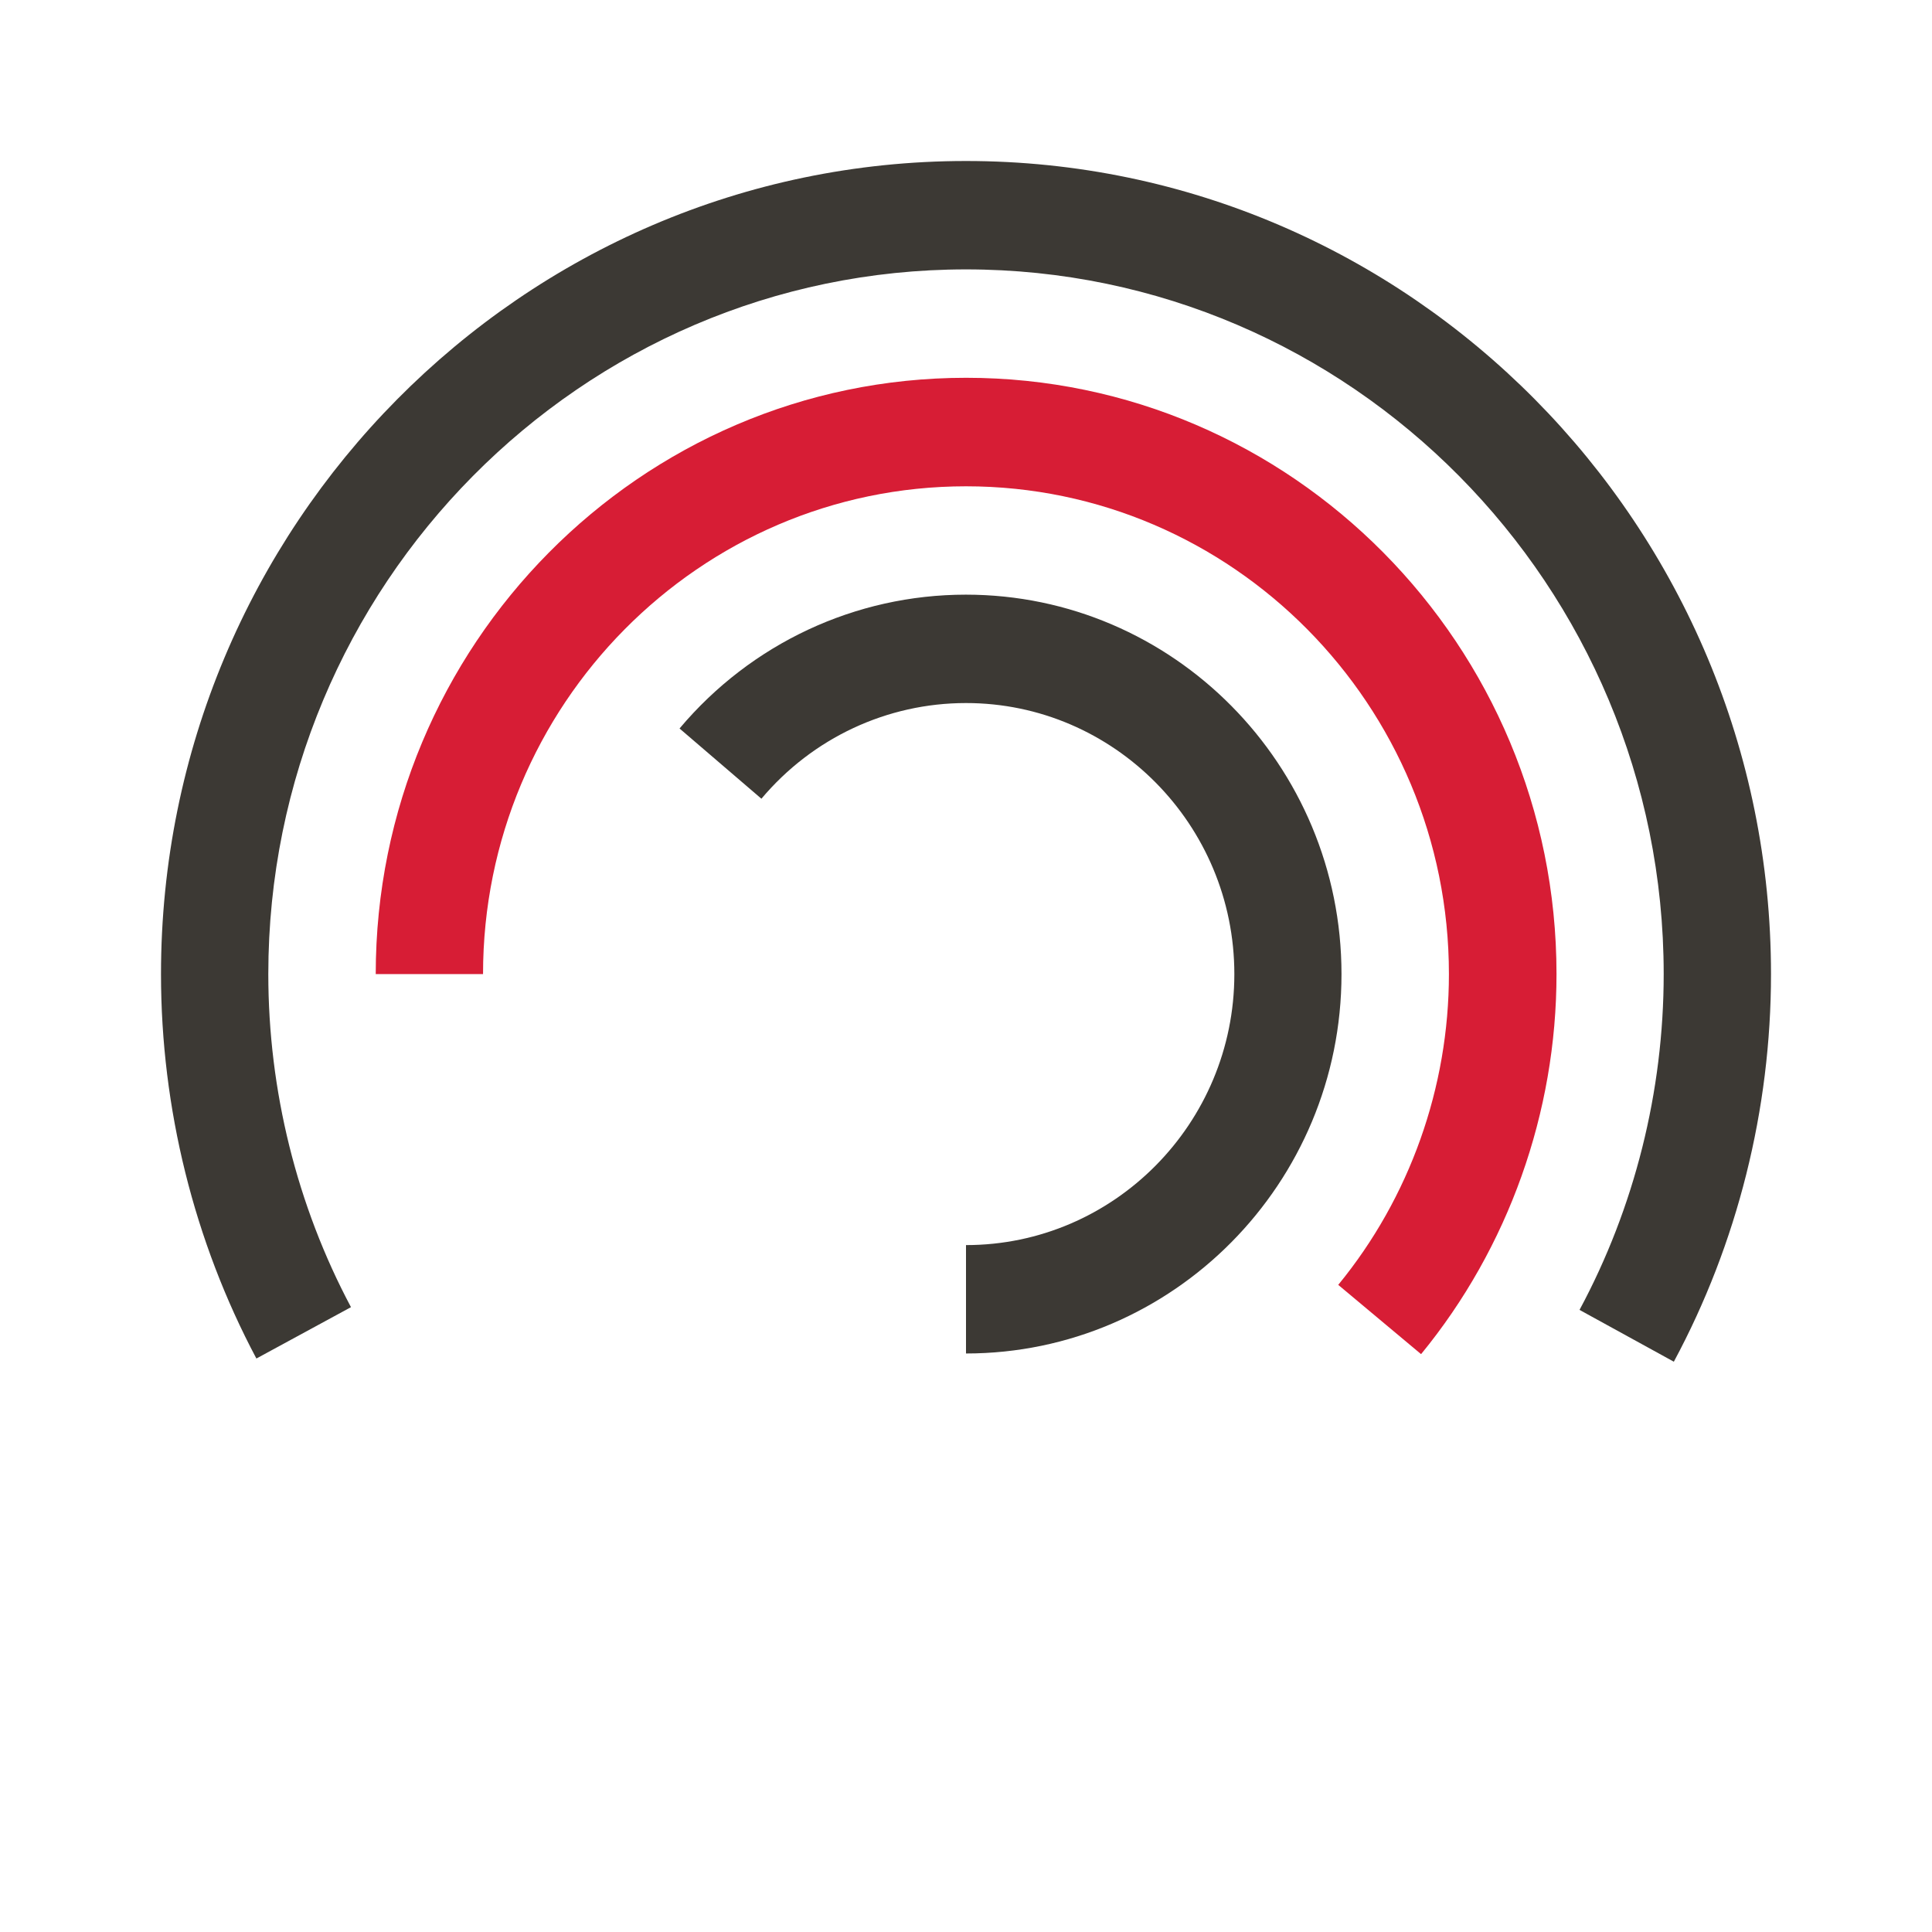
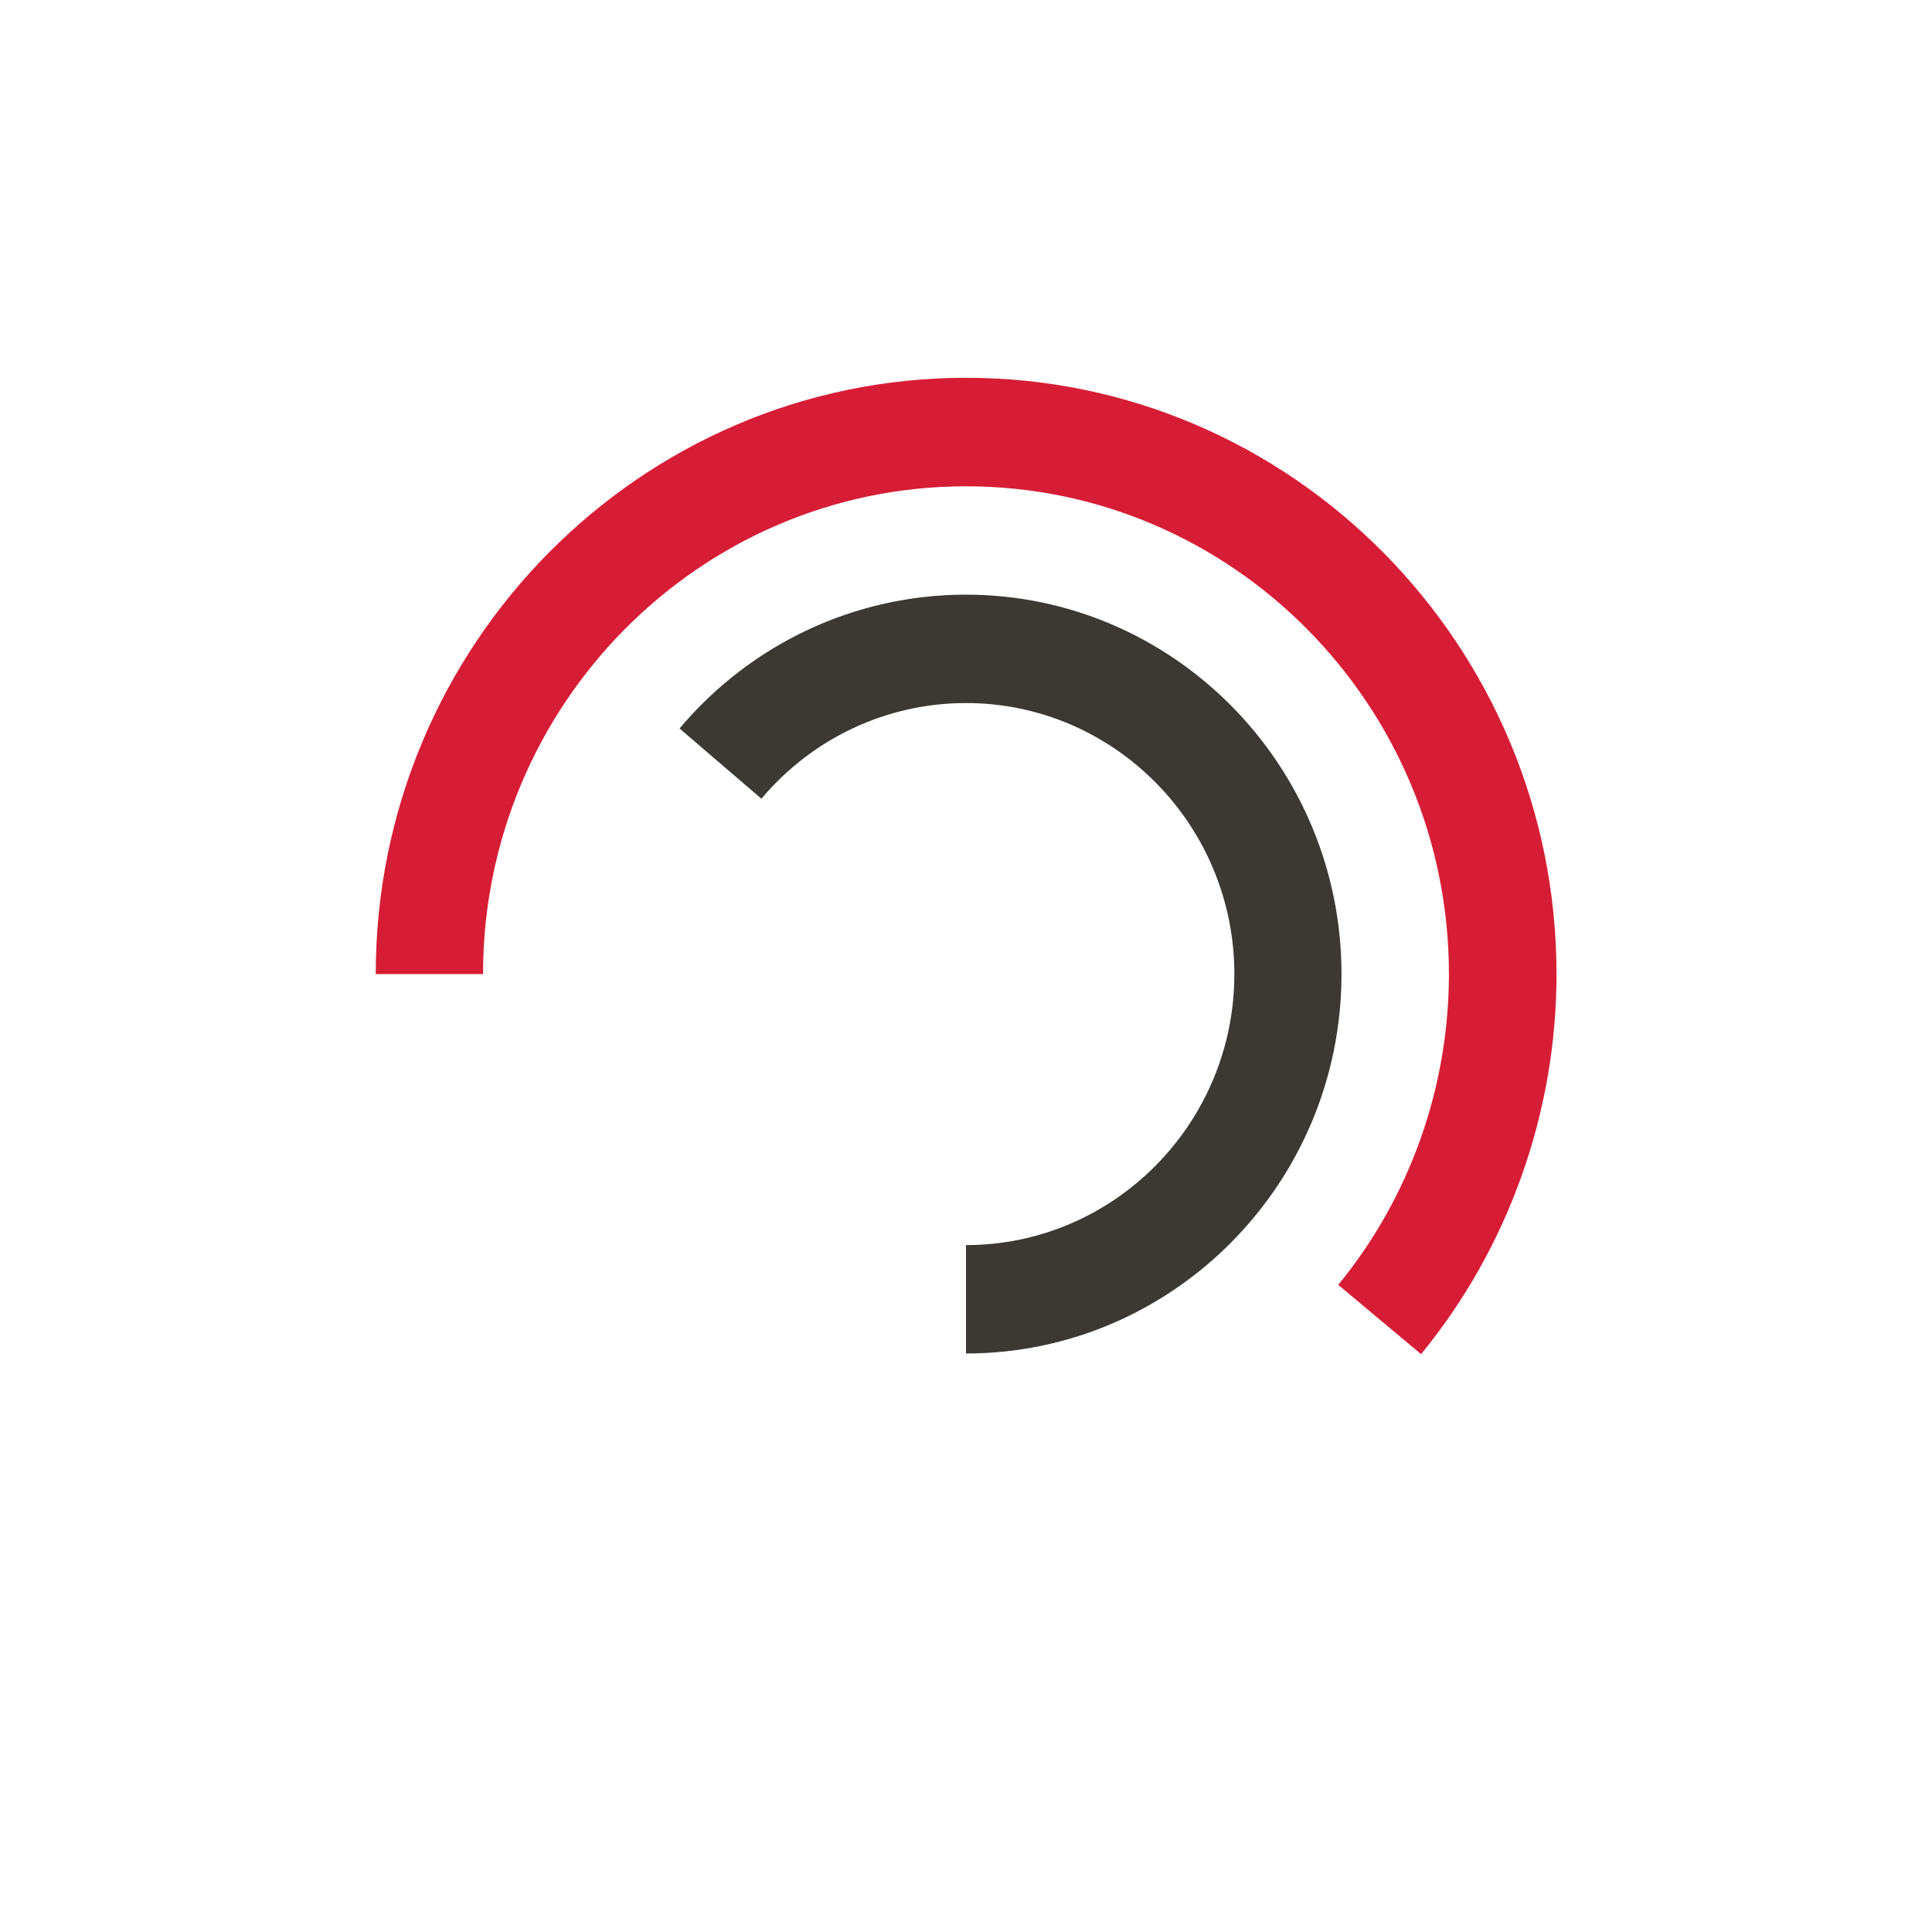
<svg xmlns="http://www.w3.org/2000/svg" width="48" height="48" viewBox="0 0 48 48" fill="none">
-   <path d="M41.586 33.831L39.243 32.544C40.611 30 41.334 27.114 41.334 24.201C41.334 14.547 33.558 6.693 24 6.693C14.442 6.693 6.666 14.547 6.666 24.201C6.666 27.09 7.375 29.949 8.72 32.476L6.37 33.752C4.82 30.836 4 27.532 4 24.201C4 13.063 12.973 4 24 4C35.027 4 44 13.063 44 24.201C44 27.562 43.166 30.893 41.586 33.831Z" fill="#3C3934" />
  <path d="M35.302 33.64L33.248 31.922C35.023 29.759 35.998 27.015 35.998 24.201C35.998 17.518 30.616 12.082 24 12.082C17.383 12.082 12.001 17.518 12.001 24.201H9.335C9.335 16.031 15.914 9.386 24.003 9.386C32.092 9.386 38.671 16.031 38.671 24.201C38.671 27.64 37.477 30.995 35.309 33.64H35.302Z" fill="#D71D35" />
  <path d="M24 33.627V30.934C27.674 30.934 30.667 27.912 30.667 24.201C30.667 20.489 27.674 17.467 24 17.467C22.04 17.467 20.188 18.333 18.917 19.844L16.883 18.099C18.661 15.986 21.253 14.774 23.997 14.774C29.144 14.774 33.329 19.002 33.329 24.201C33.329 29.399 29.144 33.627 23.997 33.627H24Z" fill="#3C3934" />
</svg>